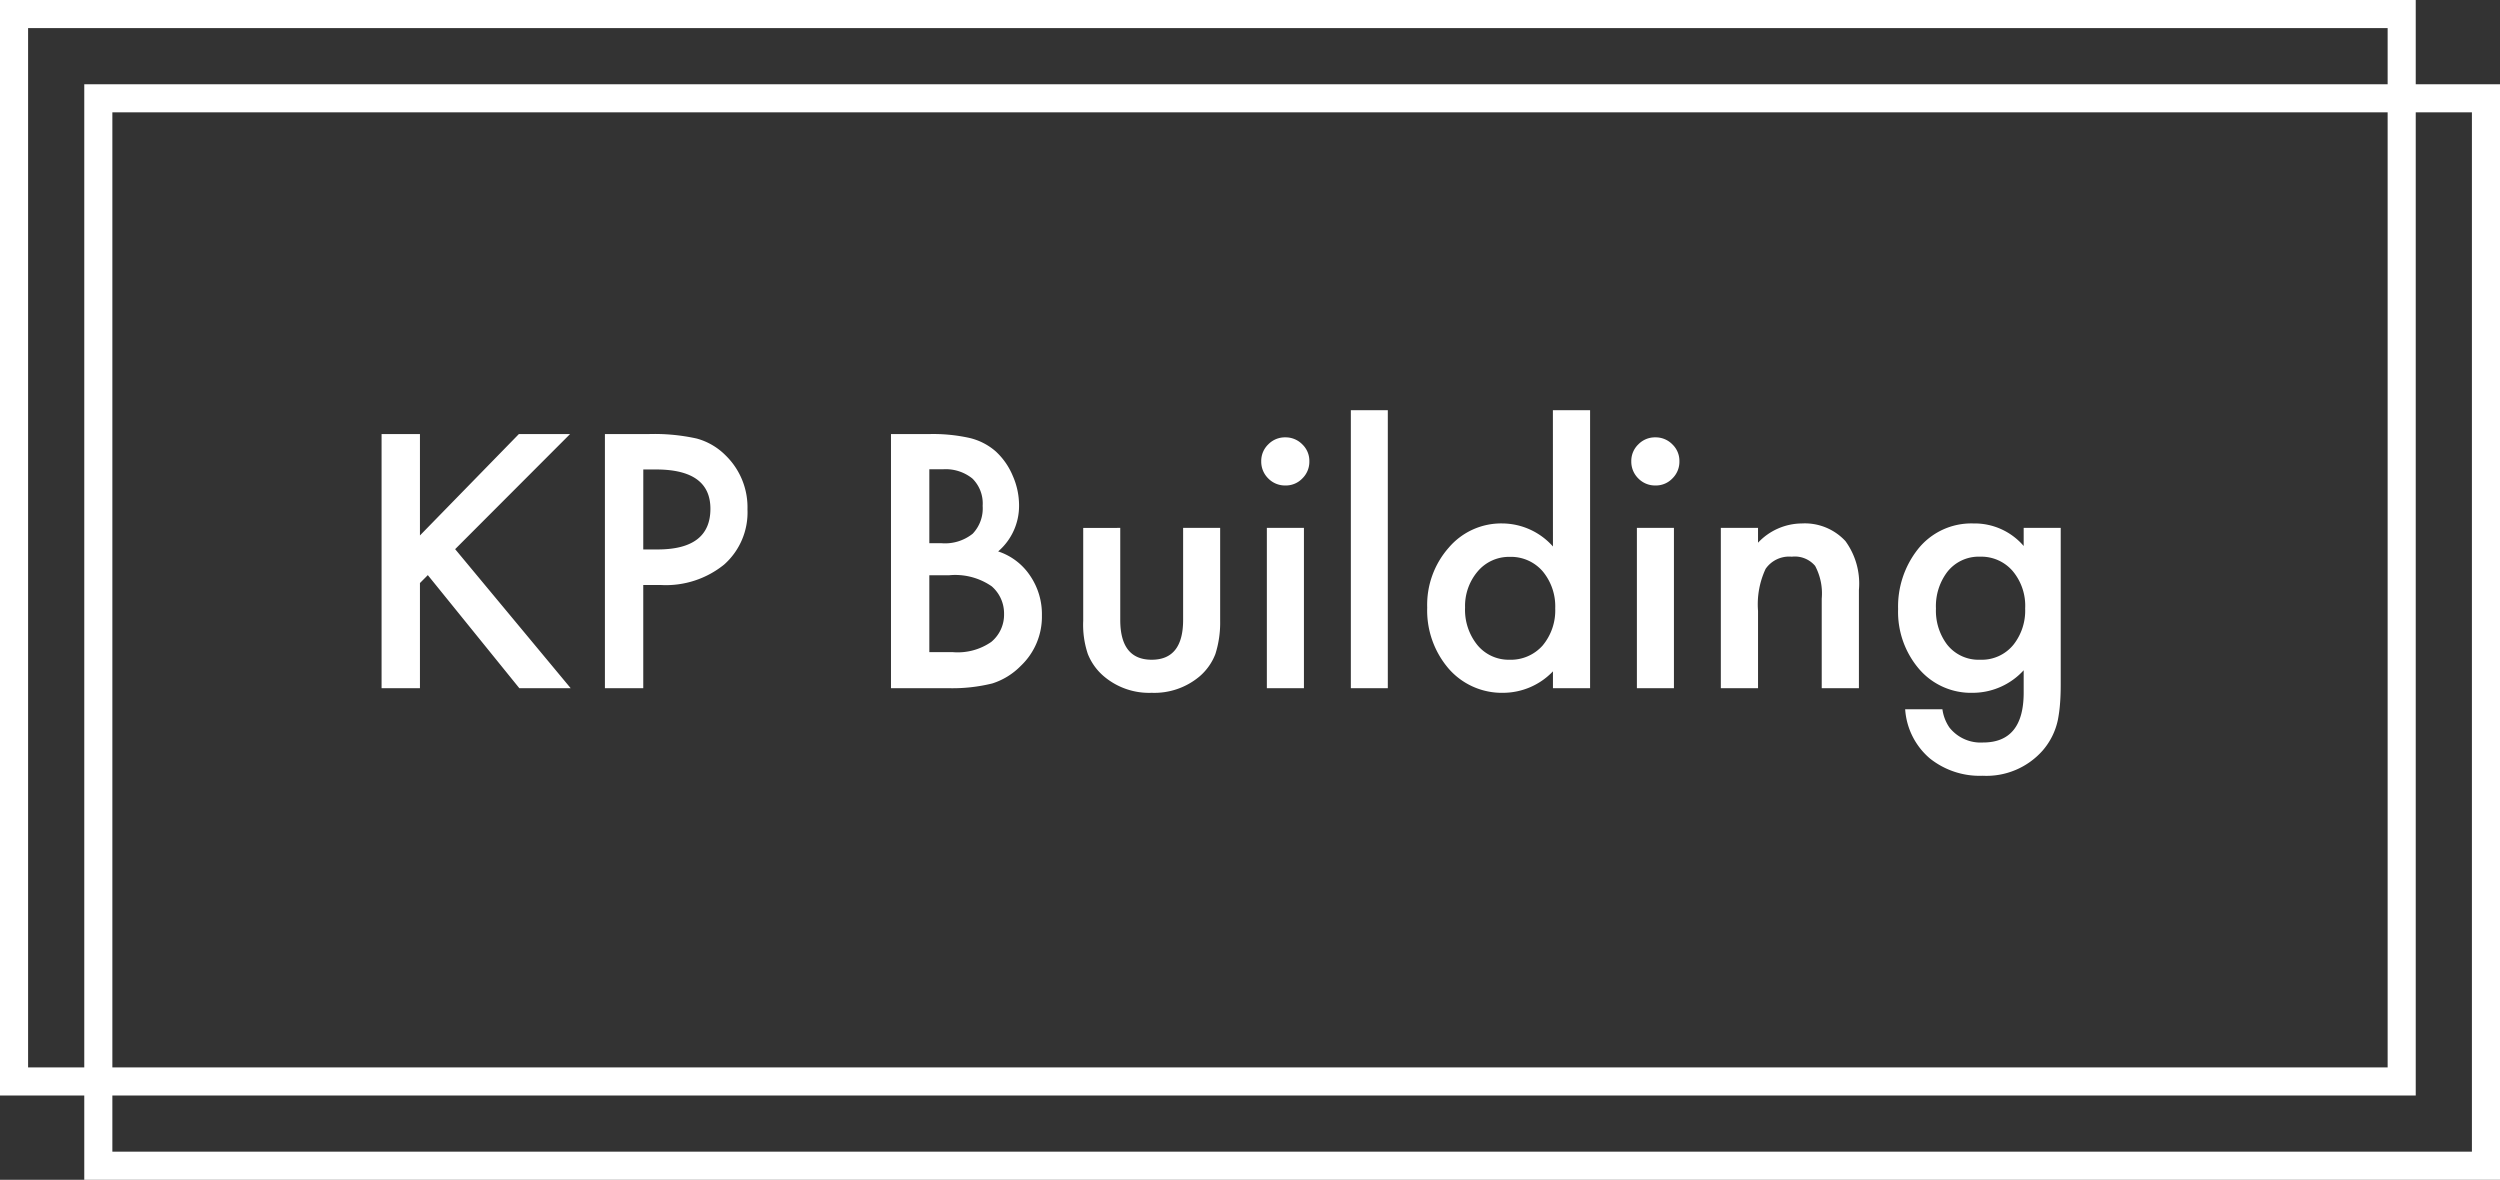
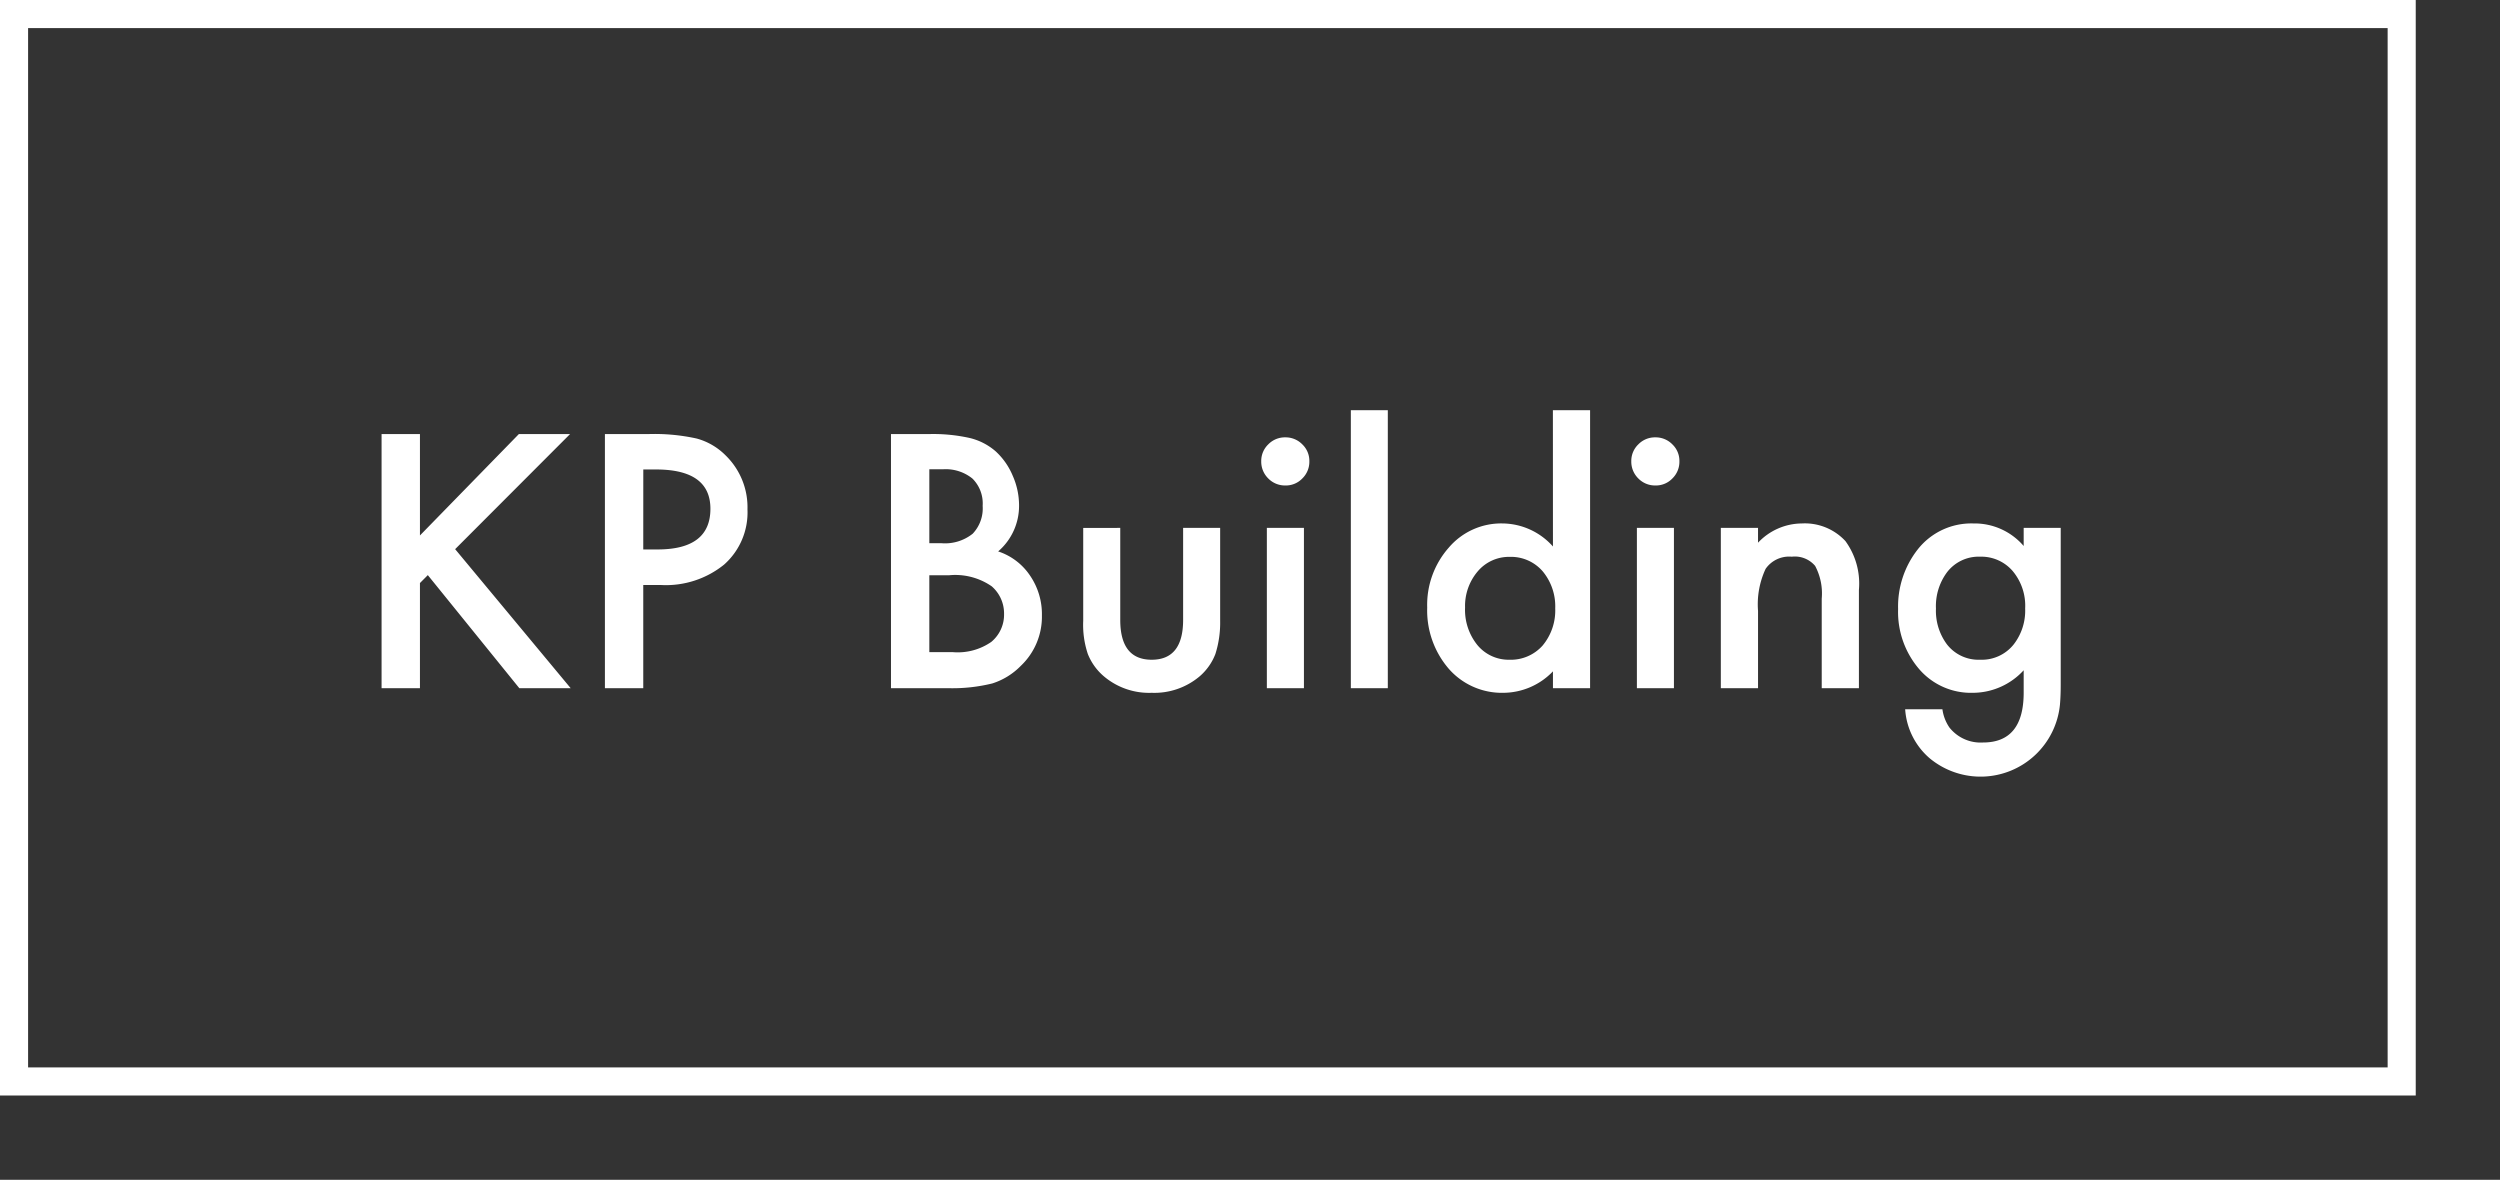
<svg xmlns="http://www.w3.org/2000/svg" width="178" height="84" viewBox="0 0 178 84">
  <rect x="0" y="0" width="178" height="84" fill="#333333" stroke="none" />
  <g id="Group_6" data-name="Group 6" transform="translate(-56 -61)">
    <g id="Rectangle_1" data-name="Rectangle 1" transform="translate(56 61)" fill="none" stroke="#fff" stroke-width="2">
      <rect width="172" height="78" stroke="none" />
      <rect x="1" y="1" width="170" height="76" fill="none" />
    </g>
-     <path id="Path_1" data-name="Path 1" d="M4.9-10.875l7.043-7.219h3.645L7.406-9.9,15.633,0H11.977L5.461-8.051,4.9-7.488V0H2.168V-18.094H4.9ZM20.8-7.348V0H18.07V-18.094h3.094a13.954,13.954,0,0,1,3.434.316,4.6,4.6,0,0,1,2.063,1.2,5.149,5.149,0,0,1,1.559,3.844A4.96,4.96,0,0,1,26.555-8.8a6.585,6.585,0,0,1-4.488,1.453Zm0-2.531h1.02q3.762,0,3.762-2.895,0-2.8-3.879-2.8h-.9ZM38.438,0V-18.094h2.719a11.9,11.9,0,0,1,2.895.281,4.349,4.349,0,0,1,1.84.949A4.925,4.925,0,0,1,47.1-15.141a5.212,5.212,0,0,1,.457,2.109,4.275,4.275,0,0,1-1.488,3.293A4.373,4.373,0,0,1,48.34-8.016a4.859,4.859,0,0,1,.844,2.836,4.819,4.819,0,0,1-1.5,3.586A4.923,4.923,0,0,1,45.656-.34,11.792,11.792,0,0,1,42.574,0Zm2.73-10.324h.855A3.153,3.153,0,0,0,44.256-11a2.614,2.614,0,0,0,.709-1.986,2.492,2.492,0,0,0-.727-1.939,3.028,3.028,0,0,0-2.109-.662h-.961Zm0,7.758h1.688a4.189,4.189,0,0,0,2.719-.727,2.512,2.512,0,0,0,.914-1.992,2.552,2.552,0,0,0-.879-1.969,4.556,4.556,0,0,0-3.059-.785H41.168Zm13.594-8.848v6.551q0,2.836,2.238,2.836t2.238-2.836v-6.551h2.637V-4.8a7.354,7.354,0,0,1-.34,2.367A3.976,3.976,0,0,1,60.4-.832,5,5,0,0,1,57,.328a4.979,4.979,0,0,1-3.387-1.16,4.041,4.041,0,0,1-1.16-1.605A6.528,6.528,0,0,1,52.125-4.8v-6.609Zm13.078,0V0H65.2V-11.414ZM64.8-16.16a1.633,1.633,0,0,1,.5-1.2,1.647,1.647,0,0,1,1.207-.5,1.66,1.66,0,0,1,1.219.5,1.622,1.622,0,0,1,.5,1.207,1.66,1.66,0,0,1-.5,1.219,1.622,1.622,0,0,1-1.207.5,1.66,1.66,0,0,1-1.219-.5A1.674,1.674,0,0,1,64.8-16.16Zm9.012-3.633V0H71.18V-19.793Zm11.754,0h2.648V0H85.57V-1.2A4.919,4.919,0,0,1,82.043.328a5.022,5.022,0,0,1-3.891-1.711,6.363,6.363,0,0,1-1.535-4.359,6.151,6.151,0,0,1,1.535-4.266,4.9,4.9,0,0,1,3.832-1.723A4.865,4.865,0,0,1,85.57-10.09ZM79.313-5.742a3.976,3.976,0,0,0,.879,2.672,2.879,2.879,0,0,0,2.273,1.043,3.026,3.026,0,0,0,2.367-1.008,3.9,3.9,0,0,0,.9-2.648,3.9,3.9,0,0,0-.9-2.648,2.983,2.983,0,0,0-2.344-1.02A2.915,2.915,0,0,0,80.215-8.32,3.8,3.8,0,0,0,79.313-5.742Zm14.871-5.672V0H91.547V-11.414ZM91.148-16.16a1.633,1.633,0,0,1,.5-1.2,1.647,1.647,0,0,1,1.207-.5,1.66,1.66,0,0,1,1.219.5,1.622,1.622,0,0,1,.5,1.207,1.66,1.66,0,0,1-.5,1.219,1.622,1.622,0,0,1-1.207.5,1.66,1.66,0,0,1-1.219-.5A1.674,1.674,0,0,1,91.148-16.16Zm6.375,4.746h2.648v1.055a4.322,4.322,0,0,1,3.117-1.371,3.937,3.937,0,0,1,3.105,1.254A5.134,5.134,0,0,1,107.355-7V0h-2.648V-6.375a4.181,4.181,0,0,0-.469-2.332,1.891,1.891,0,0,0-1.664-.656,2.035,2.035,0,0,0-1.863.867,5.967,5.967,0,0,0-.539,2.988V0H97.523ZM121.723-.27q0,.809-.053,1.424a9.894,9.894,0,0,1-.146,1.084,4.827,4.827,0,0,1-1.1,2.215,5.339,5.339,0,0,1-4.254,1.781A5.678,5.678,0,0,1,112.406,5a5.03,5.03,0,0,1-1.758-3.5H113.3a3,3,0,0,0,.5,1.3,2.832,2.832,0,0,0,2.391,1.066q2.895,0,2.895-3.551V-1.277A4.924,4.924,0,0,1,115.465.328a4.863,4.863,0,0,1-3.82-1.687,6.254,6.254,0,0,1-1.5-4.277,6.584,6.584,0,0,1,1.395-4.242A4.846,4.846,0,0,1,115.5-11.73a4.6,4.6,0,0,1,3.586,1.605v-1.289h2.637Zm-2.531-5.414a3.843,3.843,0,0,0-.891-2.66,2.945,2.945,0,0,0-2.309-1.02,2.839,2.839,0,0,0-2.367,1.113,4.041,4.041,0,0,0-.785,2.578,4,4,0,0,0,.785,2.555,2.842,2.842,0,0,0,2.367,1.09,2.9,2.9,0,0,0,2.391-1.1A3.924,3.924,0,0,0,119.191-5.684Z" transform="translate(81 110)" fill="#fff" />
+     <path id="Path_1" data-name="Path 1" d="M4.9-10.875l7.043-7.219h3.645L7.406-9.9,15.633,0H11.977L5.461-8.051,4.9-7.488V0H2.168V-18.094H4.9ZM20.8-7.348V0H18.07V-18.094h3.094a13.954,13.954,0,0,1,3.434.316,4.6,4.6,0,0,1,2.063,1.2,5.149,5.149,0,0,1,1.559,3.844A4.96,4.96,0,0,1,26.555-8.8a6.585,6.585,0,0,1-4.488,1.453Zm0-2.531h1.02q3.762,0,3.762-2.895,0-2.8-3.879-2.8h-.9ZM38.438,0V-18.094h2.719a11.9,11.9,0,0,1,2.895.281,4.349,4.349,0,0,1,1.84.949A4.925,4.925,0,0,1,47.1-15.141a5.212,5.212,0,0,1,.457,2.109,4.275,4.275,0,0,1-1.488,3.293A4.373,4.373,0,0,1,48.34-8.016a4.859,4.859,0,0,1,.844,2.836,4.819,4.819,0,0,1-1.5,3.586A4.923,4.923,0,0,1,45.656-.34,11.792,11.792,0,0,1,42.574,0Zm2.73-10.324h.855A3.153,3.153,0,0,0,44.256-11a2.614,2.614,0,0,0,.709-1.986,2.492,2.492,0,0,0-.727-1.939,3.028,3.028,0,0,0-2.109-.662h-.961Zm0,7.758h1.688a4.189,4.189,0,0,0,2.719-.727,2.512,2.512,0,0,0,.914-1.992,2.552,2.552,0,0,0-.879-1.969,4.556,4.556,0,0,0-3.059-.785H41.168Zm13.594-8.848v6.551q0,2.836,2.238,2.836t2.238-2.836v-6.551h2.637V-4.8a7.354,7.354,0,0,1-.34,2.367A3.976,3.976,0,0,1,60.4-.832,5,5,0,0,1,57,.328a4.979,4.979,0,0,1-3.387-1.16,4.041,4.041,0,0,1-1.16-1.605A6.528,6.528,0,0,1,52.125-4.8v-6.609Zm13.078,0V0H65.2V-11.414ZM64.8-16.16a1.633,1.633,0,0,1,.5-1.2,1.647,1.647,0,0,1,1.207-.5,1.66,1.66,0,0,1,1.219.5,1.622,1.622,0,0,1,.5,1.207,1.66,1.66,0,0,1-.5,1.219,1.622,1.622,0,0,1-1.207.5,1.66,1.66,0,0,1-1.219-.5A1.674,1.674,0,0,1,64.8-16.16Zm9.012-3.633V0H71.18V-19.793Zm11.754,0h2.648V0H85.57V-1.2A4.919,4.919,0,0,1,82.043.328a5.022,5.022,0,0,1-3.891-1.711,6.363,6.363,0,0,1-1.535-4.359,6.151,6.151,0,0,1,1.535-4.266,4.9,4.9,0,0,1,3.832-1.723A4.865,4.865,0,0,1,85.57-10.09ZM79.313-5.742a3.976,3.976,0,0,0,.879,2.672,2.879,2.879,0,0,0,2.273,1.043,3.026,3.026,0,0,0,2.367-1.008,3.9,3.9,0,0,0,.9-2.648,3.9,3.9,0,0,0-.9-2.648,2.983,2.983,0,0,0-2.344-1.02A2.915,2.915,0,0,0,80.215-8.32,3.8,3.8,0,0,0,79.313-5.742Zm14.871-5.672V0H91.547V-11.414ZM91.148-16.16a1.633,1.633,0,0,1,.5-1.2,1.647,1.647,0,0,1,1.207-.5,1.66,1.66,0,0,1,1.219.5,1.622,1.622,0,0,1,.5,1.207,1.66,1.66,0,0,1-.5,1.219,1.622,1.622,0,0,1-1.207.5,1.66,1.66,0,0,1-1.219-.5A1.674,1.674,0,0,1,91.148-16.16Zm6.375,4.746h2.648v1.055a4.322,4.322,0,0,1,3.117-1.371,3.937,3.937,0,0,1,3.105,1.254A5.134,5.134,0,0,1,107.355-7V0h-2.648V-6.375a4.181,4.181,0,0,0-.469-2.332,1.891,1.891,0,0,0-1.664-.656,2.035,2.035,0,0,0-1.863.867,5.967,5.967,0,0,0-.539,2.988V0H97.523ZM121.723-.27q0,.809-.053,1.424A5.678,5.678,0,0,1,112.406,5a5.03,5.03,0,0,1-1.758-3.5H113.3a3,3,0,0,0,.5,1.3,2.832,2.832,0,0,0,2.391,1.066q2.895,0,2.895-3.551V-1.277A4.924,4.924,0,0,1,115.465.328a4.863,4.863,0,0,1-3.82-1.687,6.254,6.254,0,0,1-1.5-4.277,6.584,6.584,0,0,1,1.395-4.242A4.846,4.846,0,0,1,115.5-11.73a4.6,4.6,0,0,1,3.586,1.605v-1.289h2.637Zm-2.531-5.414a3.843,3.843,0,0,0-.891-2.66,2.945,2.945,0,0,0-2.309-1.02,2.839,2.839,0,0,0-2.367,1.113,4.041,4.041,0,0,0-.785,2.578,4,4,0,0,0,.785,2.555,2.842,2.842,0,0,0,2.367,1.09,2.9,2.9,0,0,0,2.391-1.1A3.924,3.924,0,0,0,119.191-5.684Z" transform="translate(81 110)" fill="#fff" />
    <g id="Rectangle_3" data-name="Rectangle 3" transform="translate(62 67)" fill="none" stroke="#fff" stroke-width="2">
      <rect width="172" height="78" stroke="none" />
-       <rect x="1" y="1" width="170" height="76" fill="none" />
    </g>
  </g>
</svg>